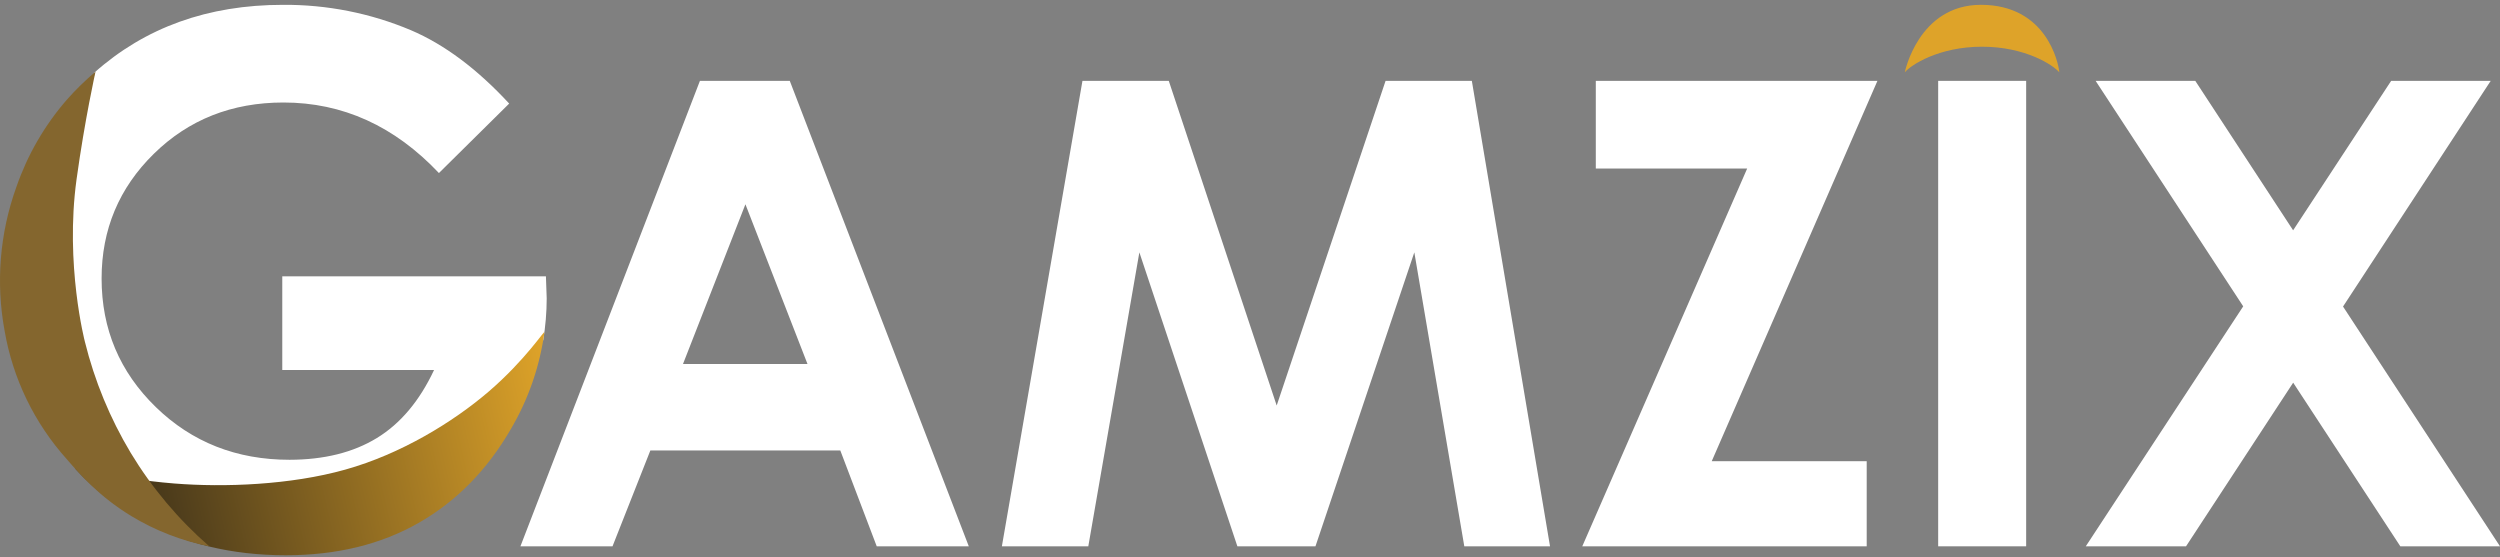
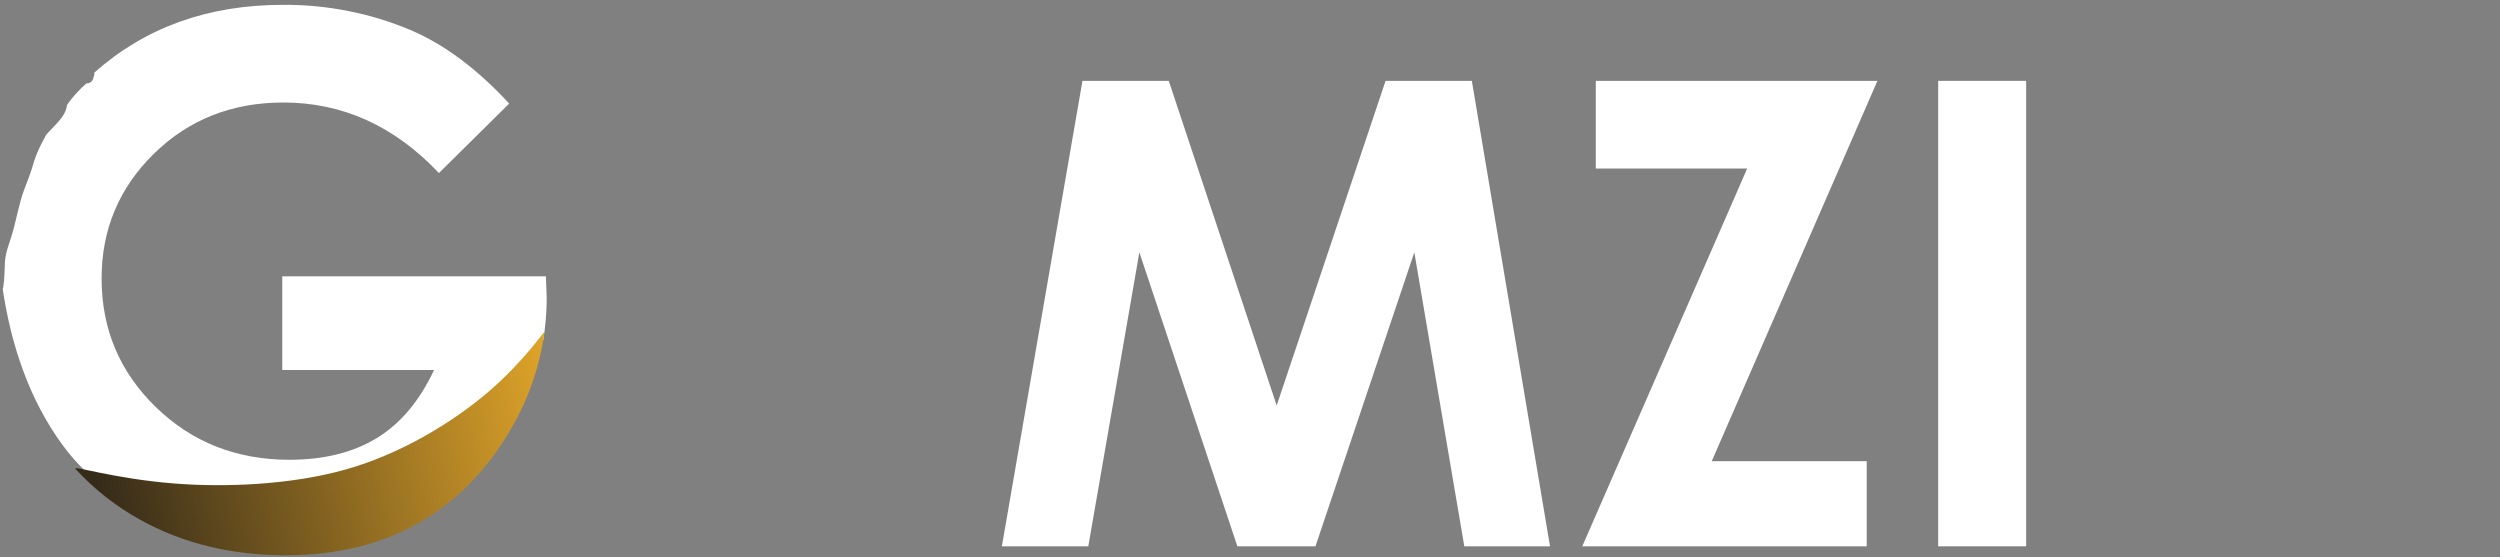
<svg xmlns="http://www.w3.org/2000/svg" width="444" height="99" viewBox="0 0 444 99" fill="none">
  <rect x="0" y="0" width="444" height="99" fill="#808080" stroke="none" />
  <g clip-path="url(#clip0_133_3281)">
    <path d="M96.956 49.071H50.132V65.713H77.089C74.51 71.208 71.121 75.236 66.923 77.799C62.725 80.362 57.558 81.648 51.422 81.657C42.007 81.657 34.089 78.536 27.669 72.294C21.25 66.052 18.041 58.44 18.044 49.458C18.044 40.767 21.136 33.385 27.32 27.314C33.504 21.243 41.177 18.206 50.339 18.204C60.855 18.204 70.06 22.38 77.954 30.733L90.43 18.394C84.735 12.236 78.913 7.89 72.964 5.357C65.776 2.332 58.048 0.802 50.249 0.859C36.922 0.859 25.753 4.877 16.743 12.914C16.791 13.188 16.742 13.471 16.605 13.713C16.579 14.01 16.445 14.286 16.228 14.49C16.011 14.694 15.726 14.81 15.428 14.817C15.399 14.818 15.37 14.818 15.342 14.817C14.045 15.94 12.893 17.218 11.909 18.623C11.684 20.775 9.56 22.325 8.193 23.954C7.934 24.463 7.671 24.968 7.394 25.46C6.691 26.796 6.14 28.208 5.75 29.667C5.342 31.013 4.809 32.297 4.318 33.615C3.301 36.345 2.896 39.206 2.031 41.978C1.567 43.455 0.976 44.925 0.879 46.476C0.782 48.026 0.834 49.52 0.571 51.043C0.553 51.134 0.523 51.222 0.481 51.306C1.951 61.188 5.148 70.889 11.096 79.017C16.4 86.283 24.32 91.265 32.548 94.621C41.112 98.123 50.938 98.694 60.017 97.213C68.823 95.774 77.317 92.12 83.292 85.324C89.368 78.404 93.437 70.138 95.686 61.25C95.725 61.054 95.819 60.873 95.958 60.73C96.097 60.586 96.274 60.486 96.468 60.44C96.881 57.98 97.09 55.489 97.094 52.994L96.956 49.071Z" fill="white" />
    <path d="M96.686 59.022C95.862 65.068 93.846 70.89 90.756 76.152C86.539 83.453 81.076 89.021 74.366 92.857C67.656 96.693 59.789 98.612 50.765 98.614C41.105 98.614 32.489 96.516 24.919 92.32C20.625 89.953 16.742 86.905 13.421 83.297C12.729 82.532 19.854 84.982 30.957 85.868C39.825 86.577 51.578 86.138 61.315 83.404C71.214 80.636 80.49 74.941 86.766 69.564C93.399 63.862 96.748 58.53 96.686 59.022Z" fill="url(#paint0_linear_133_3281)" />
-     <path d="M37.164 97.026C32.265 96.054 27.575 94.233 23.303 91.646C17.625 88.186 14.179 84.245 11.84 81.529C6.112 75.141 2.297 67.271 0.83 58.817C-0.768 50.25 -0.051 41.411 2.906 33.214C4.869 27.532 7.902 22.279 11.844 17.74C13.426 15.948 15.138 14.274 16.964 12.73C16.964 12.73 15.068 21.176 13.594 31.864C11.518 47.008 15.072 60.672 15.072 60.672C16.789 67.629 19.535 74.29 23.22 80.436C26.98 86.655 31.684 92.252 37.164 97.026Z" fill="url(#paint1_linear_133_3281)" />
-     <path d="M124.307 14.36H140.265L172.058 97.026H155.707L149.236 79.999H115.505L108.782 97.026H92.427L124.307 14.36ZM132.386 36.279L121.297 64.651H143.413L132.386 36.279Z" fill="white" />
    <path d="M192.244 14.36H207.575L226.74 72.021L246.078 14.36H261.399L275.284 97.026H260.06L251.185 44.818L233.626 97.026H219.758L202.351 44.818L193.282 97.026H177.934L192.244 14.36Z" fill="white" />
    <path d="M283.415 14.36H333.432L304.002 81.913H331.526V97.03H281.01L310.299 29.927H283.415V14.36Z" fill="white" />
    <path d="M344.221 14.36H359.846V97.026H344.221V14.36Z" fill="white" />
-     <path d="M372.181 14.36H389.882L407.258 40.902L424.669 14.36H442.35L416.123 54.441L444 97.026H426.299L407.269 67.962L388.239 97.026H370.434L398.394 54.406L372.181 14.36Z" fill="white" />
-     <path d="M365.732 12.848C365.579 11.052 363.393 0.856 351.816 0.856C340.719 0.856 338.287 12.848 338.287 12.848C339.36 11.55 344.325 8.295 352.009 8.295C359.694 8.295 364.656 11.55 365.732 12.848Z" fill="#DEA329" />
  </g>
  <defs>
    <linearGradient id="paint0_linear_133_3281" x1="17.733" y1="92.341" x2="99.416" y2="73.657" gradientUnits="userSpaceOnUse">
      <stop offset="0.01" stop-color="#352B19" />
      <stop offset="1" stop-color="#DEA329" />
    </linearGradient>
    <linearGradient id="paint1_linear_133_3281" x1="3521.28" y1="12533.2" x2="10031.8" y2="26911.1" gradientUnits="userSpaceOnUse">
      <stop offset="0.01" stop-color="#84662E" />
      <stop offset="1" stop-color="#E7AF3D" />
    </linearGradient>
    <clipPath id="clip0_133_3281">
      <rect width="444" height="97.759" fill="white" transform="translate(0 0.856)" />
    </clipPath>
  </defs>
</svg>